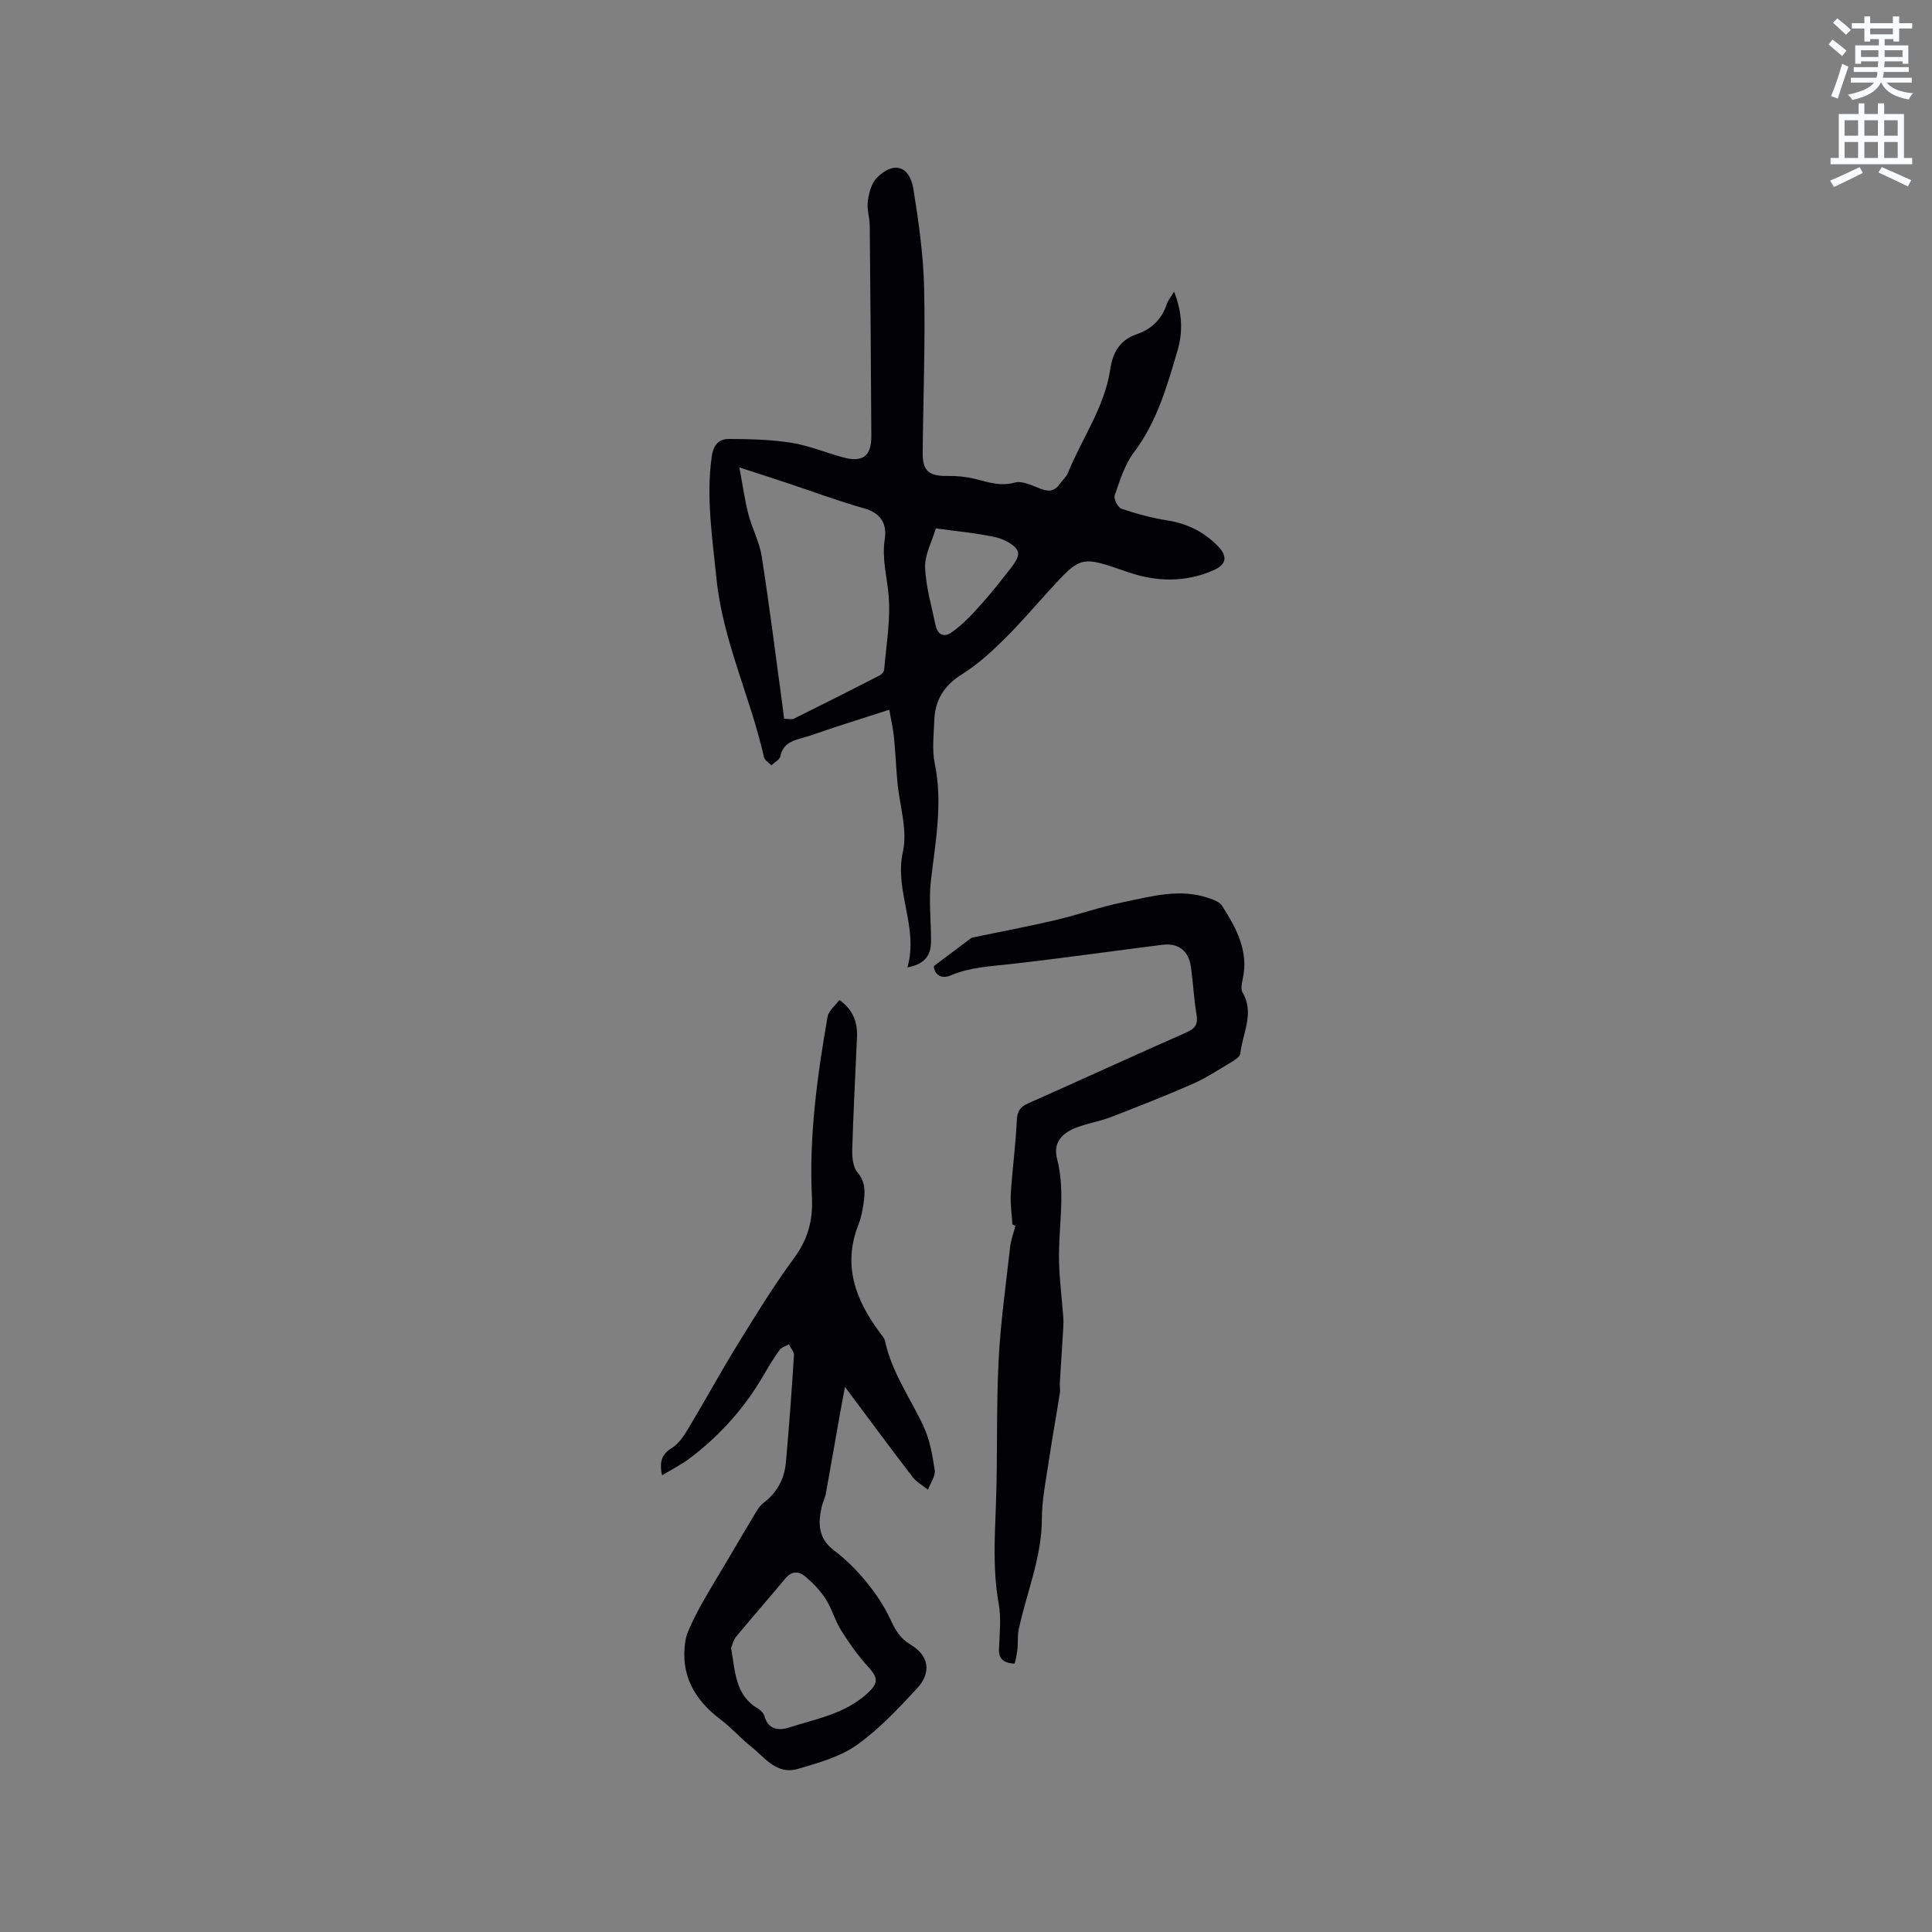
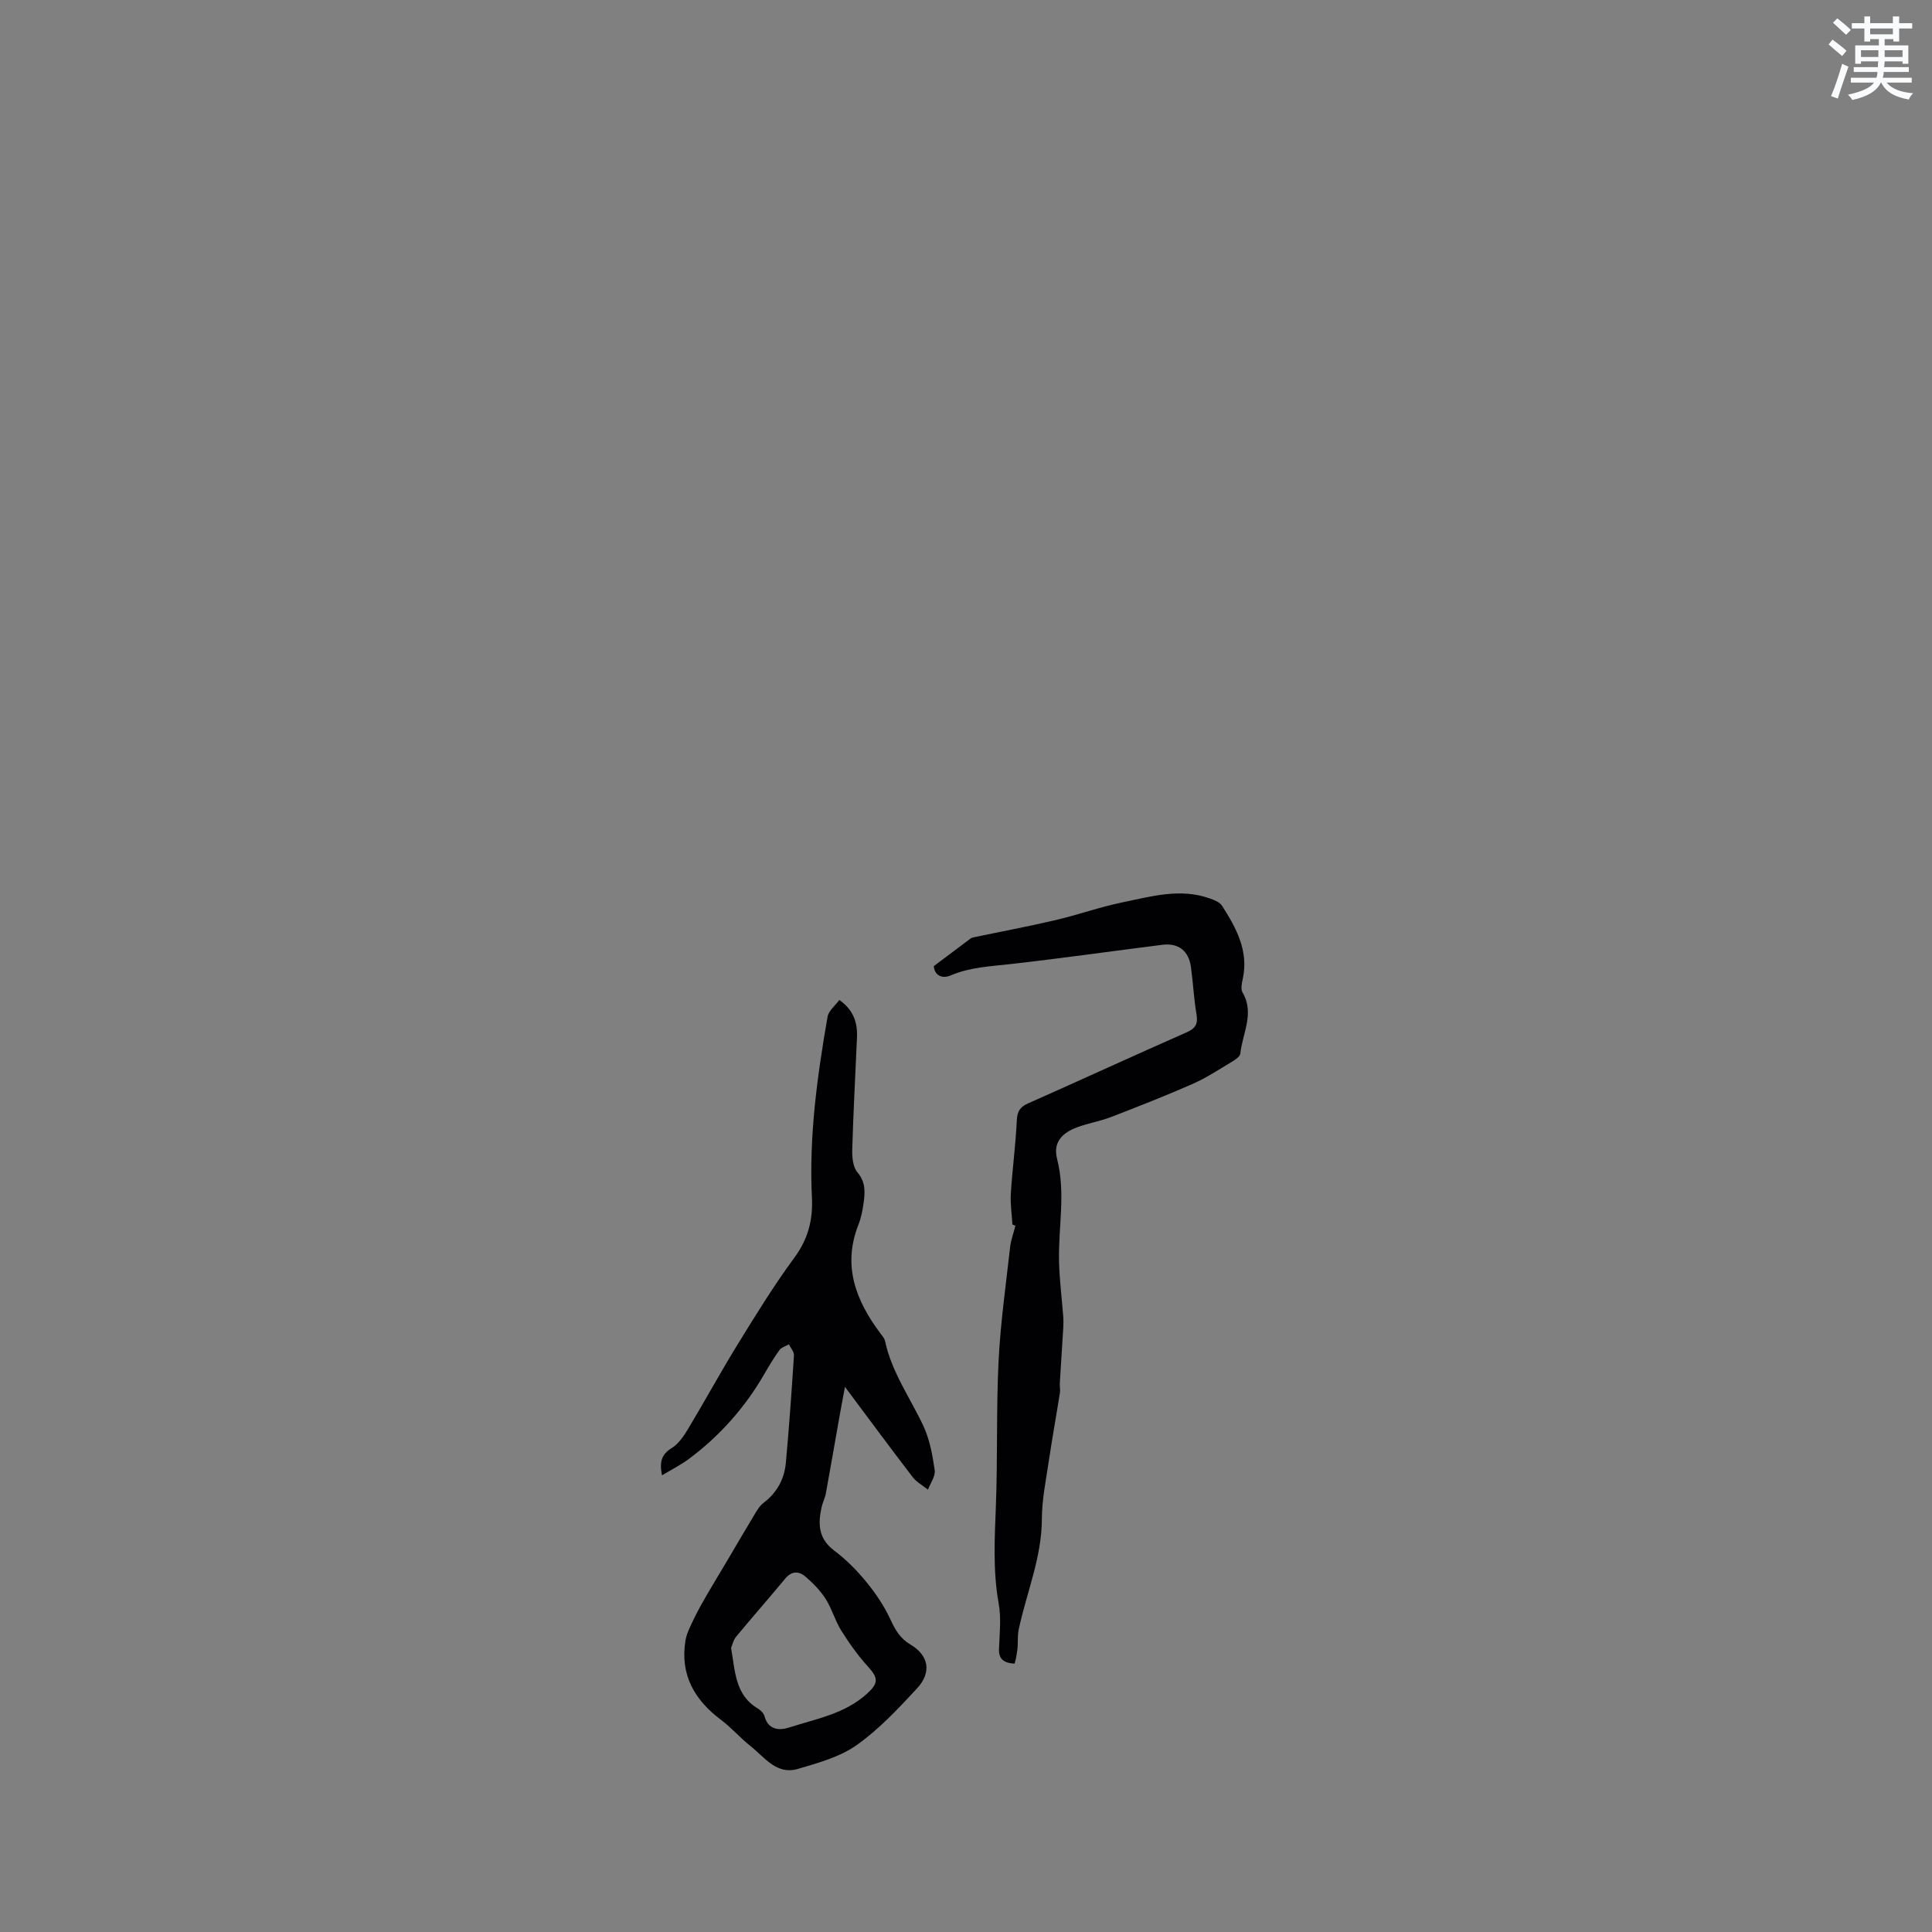
<svg xmlns="http://www.w3.org/2000/svg" enable-background="new 0 0 400 400" viewBox="0 0 400 400">
  <rect x="0" y="0" width="400" height="400" fill="#808080" stroke="none" />
  <path d="m378.6 9.2.8-1c.9.7 1.9 1.4 2.9 2.3l-.9 1.1c-1.1-.9-2-1.7-2.8-2.4zm.5 10.7c.9-2.1 1.6-4.3 2.3-6.7.4.2.8.4 1.3.6-.7 2.1-1.5 4.3-2.2 6.6zm.4-15.2.9-.9c1 .8 2 1.6 2.8 2.4l-1 1c-1-.9-1.9-1.8-2.7-2.5zm12.5-1.3h1.2v1.4h2.7v1.1h-2.7v2.7h-1.2v-.5h-1.8v1.3h4.9v3.8h-1.2v-.5h-3.7c0 .4-.1.9-.1 1.2h5.1v1h-5.2c0 .5-.1.9-.2 1.2h6v1h-5.2c1.1 1.3 2.9 2 5.5 2.2-.4.4-.7.8-.9 1.3-2.9-.5-4.8-1.6-5.7-3.5h-.1c-.8 1.7-2.7 2.9-5.9 3.6-.2-.4-.6-.8-.9-1.1 2.8-.6 4.6-1.4 5.4-2.5h-4.8v-1h5.3c.1-.3.2-.7.2-1.2h-4.9v-1h5c0-.4 0-.8.1-1.2h-3.6v.5h-1.2v-3.8h4.9v-1.3h-1.8v.5h-1.2v-2.7h-2.6v-1.1h2.6v-1.4h1.2v1.4h4.7v-1.4zm-6.7 8.4h3.6c0-.4 0-.9 0-1.4h-3.6zm1.9-4.7h4.7v-1.2h-4.7zm6.7 3.3h-3.7v1.4h3.7z" fill="#fafbfc" />
-   <path d="m384.7 21.4h1.3v2.2h2.8v-2.2h1.3v2.2h4.1v9.1h1.7v1.3h-16.9v-1.3h1.7v-9.1h4.1v-2.2zm.3 13.2.7 1.2c-1.8.9-3.8 1.9-6 2.9-.2-.4-.5-.8-.8-1.3 2.4-1 4.4-2 6.1-2.8zm-3.1-6.5h2.8v-3.2h-2.8zm0 4.6h2.8v-3.3h-2.8zm4.1-4.6h2.8v-3.2h-2.8zm0 4.6h2.8v-3.3h-2.8zm3.6 1.9c2.1.9 4.1 1.8 6.1 2.7l-.7 1.3c-2.2-1.1-4.2-2-6.1-2.9zm3.3-9.7h-2.8v3.2h2.8zm-2.8 7.8h2.8v-3.3h-2.8z" fill="#fafbfc" />
  <g fill="#010104">
-     <path d="m187.88 200.29c2.36-8.41-2.77-15.75-.94-23.96 1-4.52-.71-9.63-1.15-14.49-.28-3.06-.39-6.13-.7-9.19-.18-1.75-.59-3.48-.98-5.71-4.01 1.29-7.59 2.43-11.16 3.59-2.42.79-4.8 1.71-7.24 2.37-2.07.56-3.66 1.33-4.15 3.7-.15.71-1.21 1.24-1.86 1.85-.53-.56-1.38-1.04-1.53-1.69-2.8-12.47-8.54-24.1-9.84-37.05-.84-8.38-2.15-16.6-.99-25.07.36-2.62 1.52-3.77 3.65-3.76 4.31.02 8.67.13 12.91.8 3.62.58 7.09 2.05 10.66 3.02 4.06 1.1 5.87-.27 5.84-4.42-.08-14.52-.18-29.05-.33-43.57-.02-1.69-.62-3.42-.4-5.05.23-1.67.72-3.66 1.83-4.8 3.45-3.54 6.83-2.6 7.61 2.28 1.09 6.77 2.06 13.63 2.22 20.48.26 11.4-.2 22.81-.3 34.22-.03 3.67 1.34 4.75 5.12 4.7 1.87-.03 3.8.15 5.61.59 2.76.66 5.3 1.63 8.35.78 1.57-.44 3.66.67 5.43 1.32 1.62.6 2.85.47 3.85-1.01.53-.78 1.36-1.43 1.7-2.27 2.92-7.21 7.64-13.68 8.8-21.62.48-3.31 1.97-5.94 5.43-7.12 3.07-1.04 5.22-3.11 6.26-6.27.25-.75.81-1.4 1.5-2.56 1.71 4.33 1.85 8.32.73 12.14-2.17 7.38-4.25 14.79-9.05 21.14-1.91 2.53-2.9 5.83-3.97 8.89-.25.72.66 2.53 1.4 2.78 3.08 1.04 6.26 1.91 9.47 2.41 4.16.65 7.65 2.39 10.54 5.38 1.99 2.05 1.74 3.75-.91 4.92-5.92 2.63-11.98 2.43-17.98.34-9.52-3.31-9.49-3.36-16.14 3.93-3.14 3.45-6.17 7.01-9.5 10.27-2.62 2.57-5.41 5.1-8.52 7.03-3.72 2.31-5.58 5.38-5.72 9.59-.1 2.96-.49 6.03.1 8.88 1.71 8.22.13 16.21-.8 24.31-.46 4.06.04 8.23.03 12.35.02 2.79-1 4.83-4.88 5.55zm-25.55-51.48c.87 0 1.59.21 2.08-.03 5.93-2.93 11.83-5.92 17.71-8.94.42-.22.91-.77.94-1.2.42-5.15 1.37-10.37.91-15.46-.34-3.85-1.41-7.56-.79-11.55.48-3.11-.74-5.37-4.21-6.36-5.49-1.56-10.85-3.56-16.27-5.36-2.85-.95-5.71-1.86-9.62-3.13.71 3.79 1.11 6.77 1.86 9.66.77 2.96 2.29 5.76 2.76 8.74 1.57 10.02 2.83 20.1 4.2 30.15.16 1.12.28 2.25.43 3.48zm31.42-39.41c-.82 2.78-2.31 5.45-2.22 8.06.15 4.02 1.35 8.01 2.17 11.99.38 1.87 1.68 2.61 3.25 1.52 1.77-1.22 3.36-2.76 4.83-4.35 2.19-2.37 4.27-4.84 6.24-7.4 1.17-1.53 3.03-3.49 2.75-4.89-.26-1.31-2.81-2.69-4.56-3.08-4.09-.92-8.32-1.27-12.46-1.85z" />
    <path d="m137.06 305.46c-.57-2.82-.08-4.37 2.02-5.66 1.44-.88 2.53-2.55 3.44-4.06 3.49-5.81 6.73-11.77 10.29-17.54 3.72-6.03 7.44-12.1 11.64-17.79 2.84-3.85 3.88-7.82 3.65-12.45-.62-12.62 1.08-25.08 3.24-37.46.22-1.25 1.58-2.29 2.44-3.47 2.95 2.1 3.78 4.71 3.65 7.74-.33 7.72-.76 15.43-.98 23.16-.05 1.62.13 3.68 1.08 4.8 1.71 2.01 1.57 4.07 1.28 6.26-.21 1.56-.52 3.16-1.1 4.62-3.33 8.5-.49 15.69 4.57 22.46.38.5.85 1.03.97 1.61 1.37 6.44 5.21 11.74 7.93 17.56 1.31 2.81 1.89 6.04 2.34 9.14.18 1.25-.89 2.69-1.39 4.04-1.07-.86-2.36-1.55-3.17-2.6-4.52-5.89-8.93-11.87-14.02-18.68-.52 2.79-.88 4.67-1.21 6.56-.92 5.17-1.8 10.35-2.75 15.52-.17.93-.64 1.8-.85 2.72-.79 3.46-.76 6.57 2.55 9.06 2.44 1.83 4.66 4.06 6.6 6.42 1.96 2.39 3.76 5.03 5.05 7.82 1.01 2.2 2.04 3.99 4.19 5.26 3.78 2.24 4.42 5.75 1.32 9.09-3.89 4.19-7.87 8.46-12.5 11.73-3.49 2.46-7.98 3.69-12.18 4.92-4.38 1.29-6.86-2.43-9.75-4.71-2.14-1.69-3.94-3.81-6.12-5.44-5.54-4.15-8.52-9.39-7.37-16.44.26-1.58 1.09-3.1 1.79-4.58.82-1.71 1.76-3.35 2.71-4.99 1.41-2.43 2.88-4.83 4.31-7.25 1.82-3.07 3.61-6.17 5.46-9.22.53-.88 1.09-1.86 1.88-2.45 2.82-2.12 4.33-4.97 4.64-8.36.67-7.39 1.2-14.79 1.67-22.19.05-.73-.68-1.52-1.05-2.28-.66.39-1.54.62-1.95 1.19-1.18 1.62-2.21 3.36-3.22 5.1-3.99 6.88-9.19 12.7-15.55 17.45-1.64 1.21-3.52 2.16-5.55 3.39zm14.3 35.73c.87 4.85.81 9.72 5.53 12.53.6.36 1.25 1.01 1.41 1.64.77 2.9 3.19 2.92 5.06 2.31 5.55-1.8 11.46-2.79 16.08-6.95 2.4-2.16 2.5-3.23.29-5.64-2.09-2.29-3.92-4.88-5.57-7.51-1.28-2.05-1.92-4.5-3.22-6.53-1.11-1.74-2.62-3.29-4.2-4.64-1.3-1.1-2.81-1.21-4.14.4-3.37 4.07-6.86 8.03-10.22 12.09-.56.68-.75 1.67-1.02 2.3z" />
    <path d="m209.61 253.53c-.12-2.14-.46-4.3-.33-6.42.32-5.06 1-10.09 1.24-15.15.09-1.88.67-2.78 2.35-3.52 10.93-4.85 21.79-9.86 32.73-14.67 1.92-.84 2.47-1.76 2.12-3.79-.55-3.23-.7-6.53-1.15-9.78-.46-3.35-2.6-5.01-5.94-4.59-10.5 1.32-20.98 2.82-31.49 4-4.18.47-8.32.64-12.29 2.33-2.06.88-3.44-.28-3.51-1.92 2.66-2 4.95-3.72 7.25-5.44.25-.19.52-.42.81-.48 5.71-1.2 11.45-2.27 17.12-3.6 4.63-1.08 9.14-2.7 13.79-3.66 5.96-1.22 11.97-3.01 18.1-.85.95.33 2.12.78 2.61 1.55 2.93 4.59 5.54 9.32 4.28 15.13-.2.91-.45 2.1-.05 2.79 2.55 4.35-.02 8.47-.45 12.66-.07.67-1.15 1.35-1.9 1.8-2.61 1.56-5.18 3.26-7.95 4.48-5.59 2.46-11.28 4.69-16.98 6.89-2.26.87-4.71 1.26-6.98 2.11-3.4 1.27-4.95 3.35-4.13 6.54 1.81 7.08.24 14.13.4 21.18.09 3.85.59 7.7.88 11.55.05.73.04 1.46 0 2.19-.23 3.86-.49 7.71-.72 11.57-.04.63.13 1.29.03 1.9-.75 4.73-1.61 9.45-2.31 14.19-.59 3.97-1.42 7.96-1.43 11.94-.02 8.02-3.18 15.29-4.8 22.92-.28 1.3-.11 2.69-.26 4.03-.12 1.07-.49 3.04-.64 3.03-1.75-.12-3.26-.63-3.18-2.97.12-3.18.49-6.44-.07-9.52-1.21-6.75-.83-13.45-.57-20.21.38-9.95.06-19.93.55-29.87.39-7.9 1.51-15.77 2.39-23.64.17-1.5.72-2.96 1.1-4.44-.2-.11-.41-.18-.62-.26z" />
  </g>
</svg>